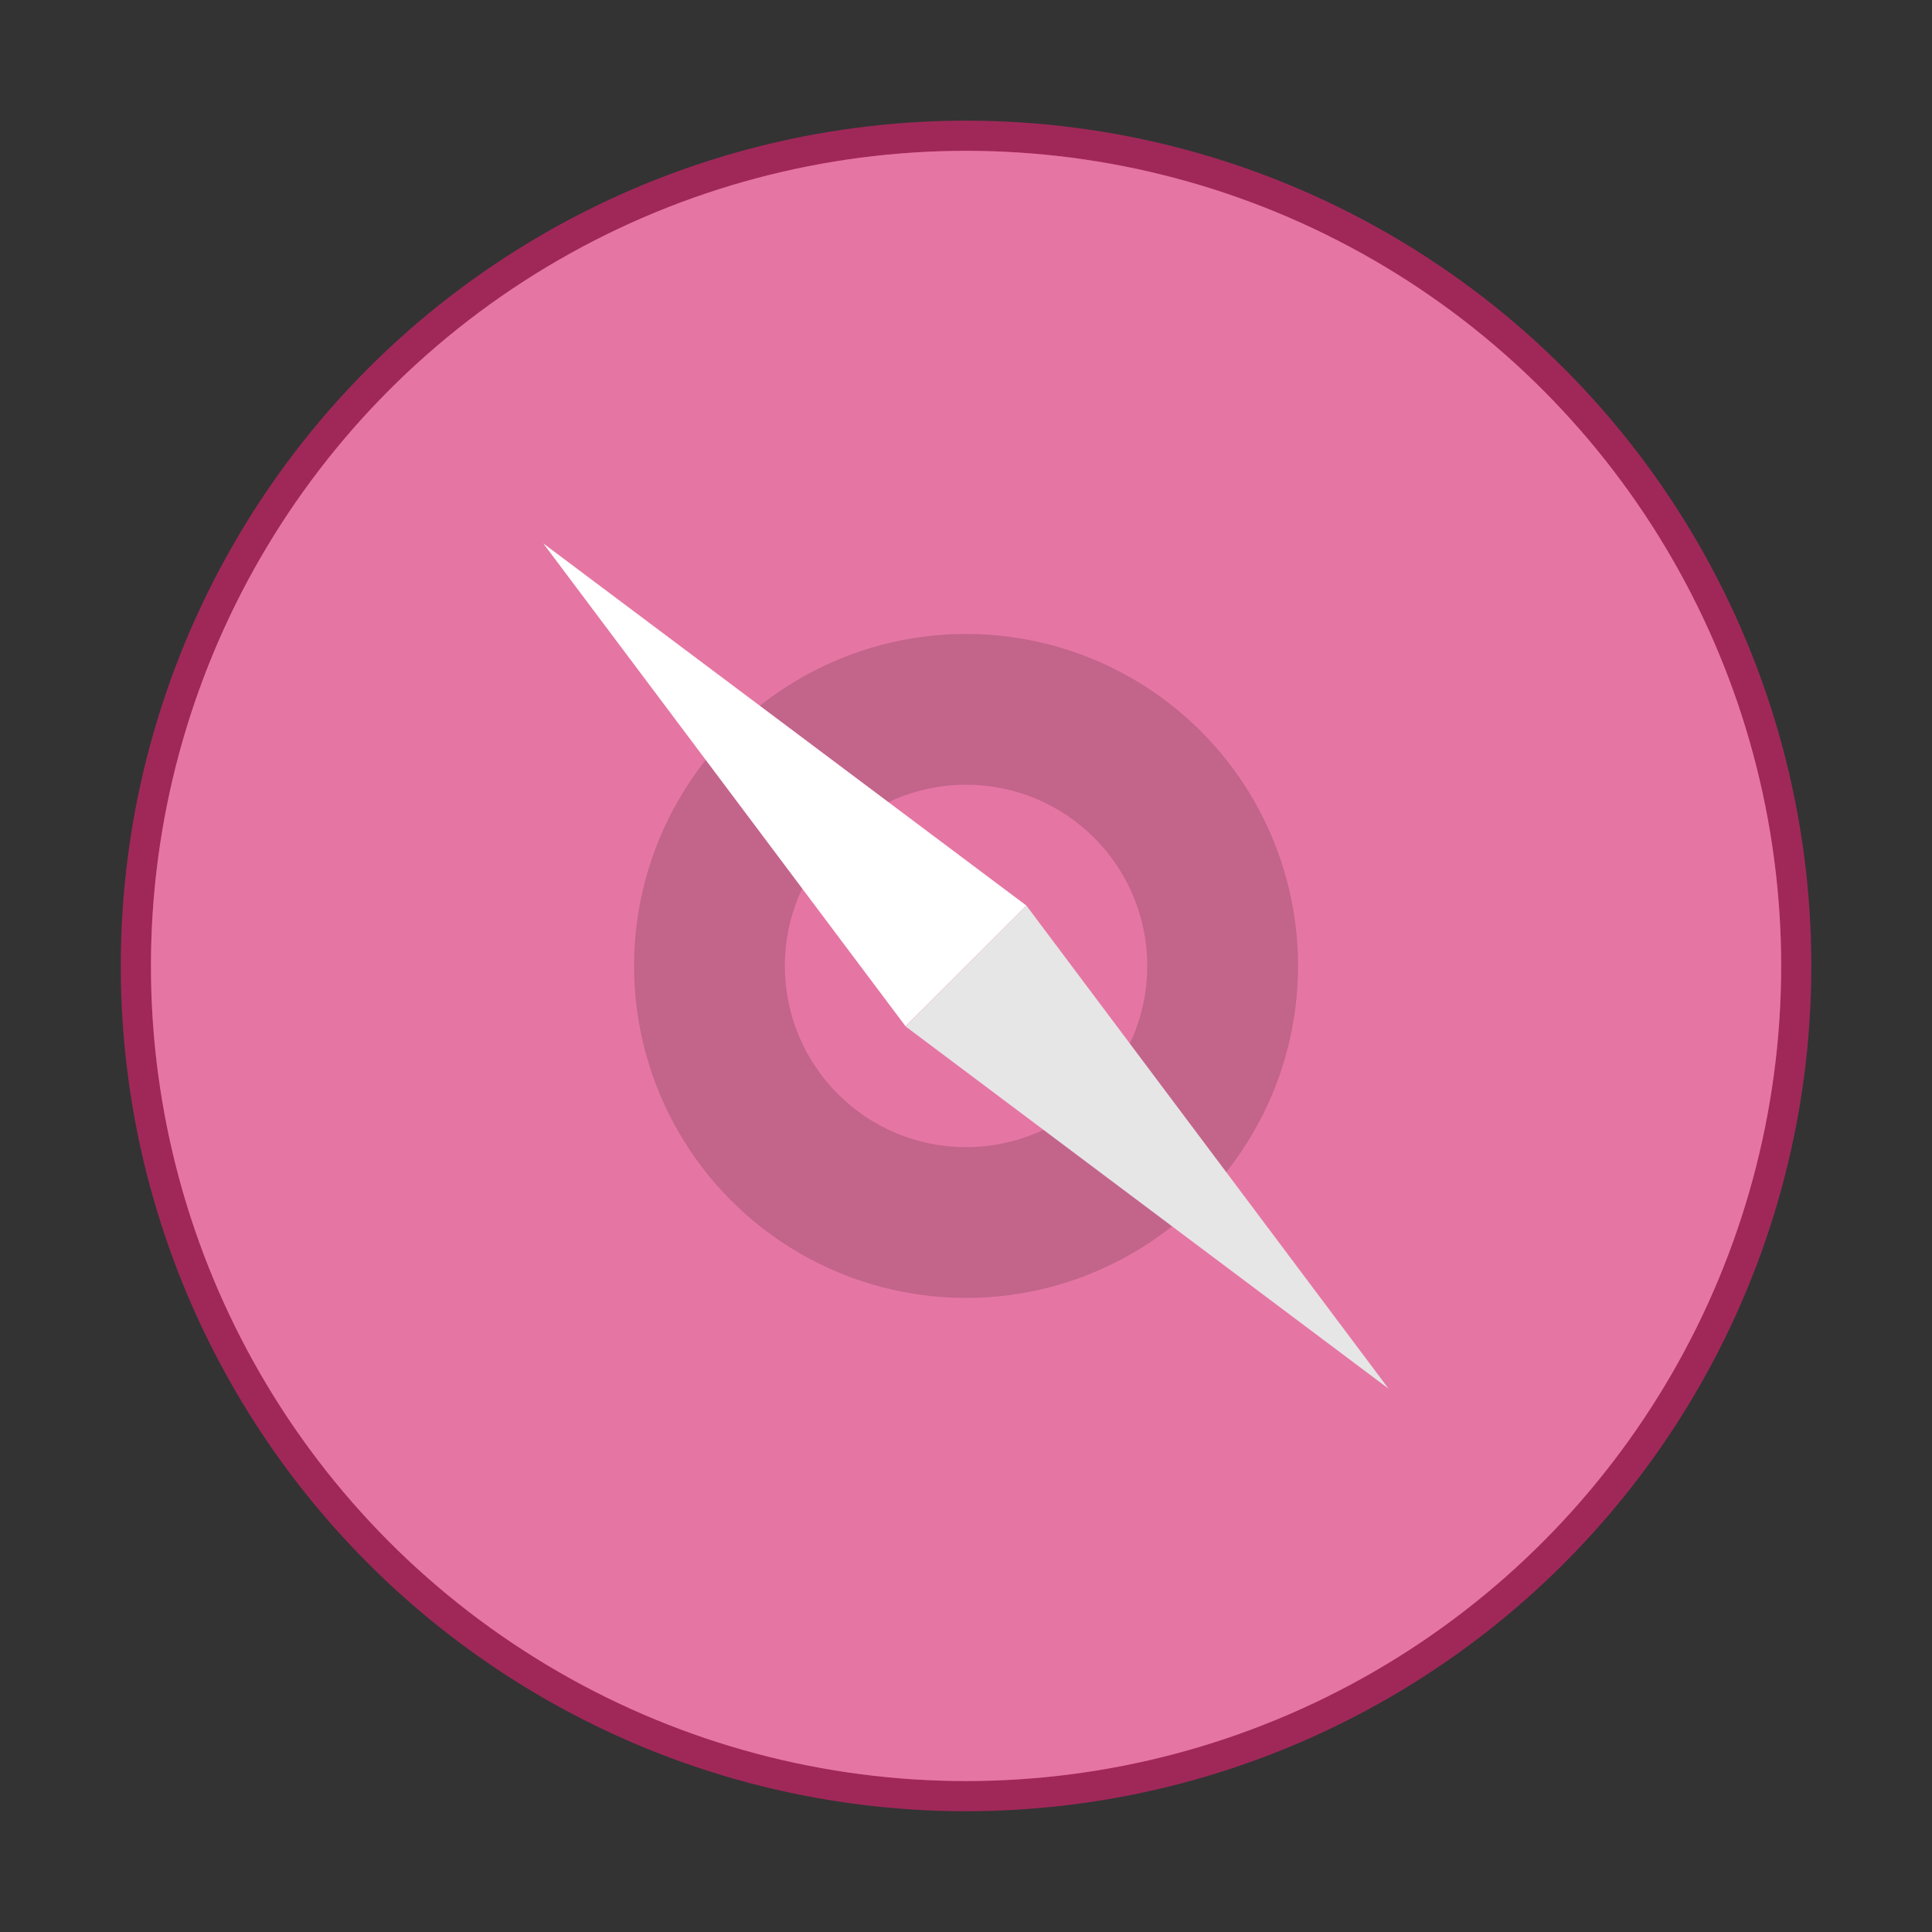
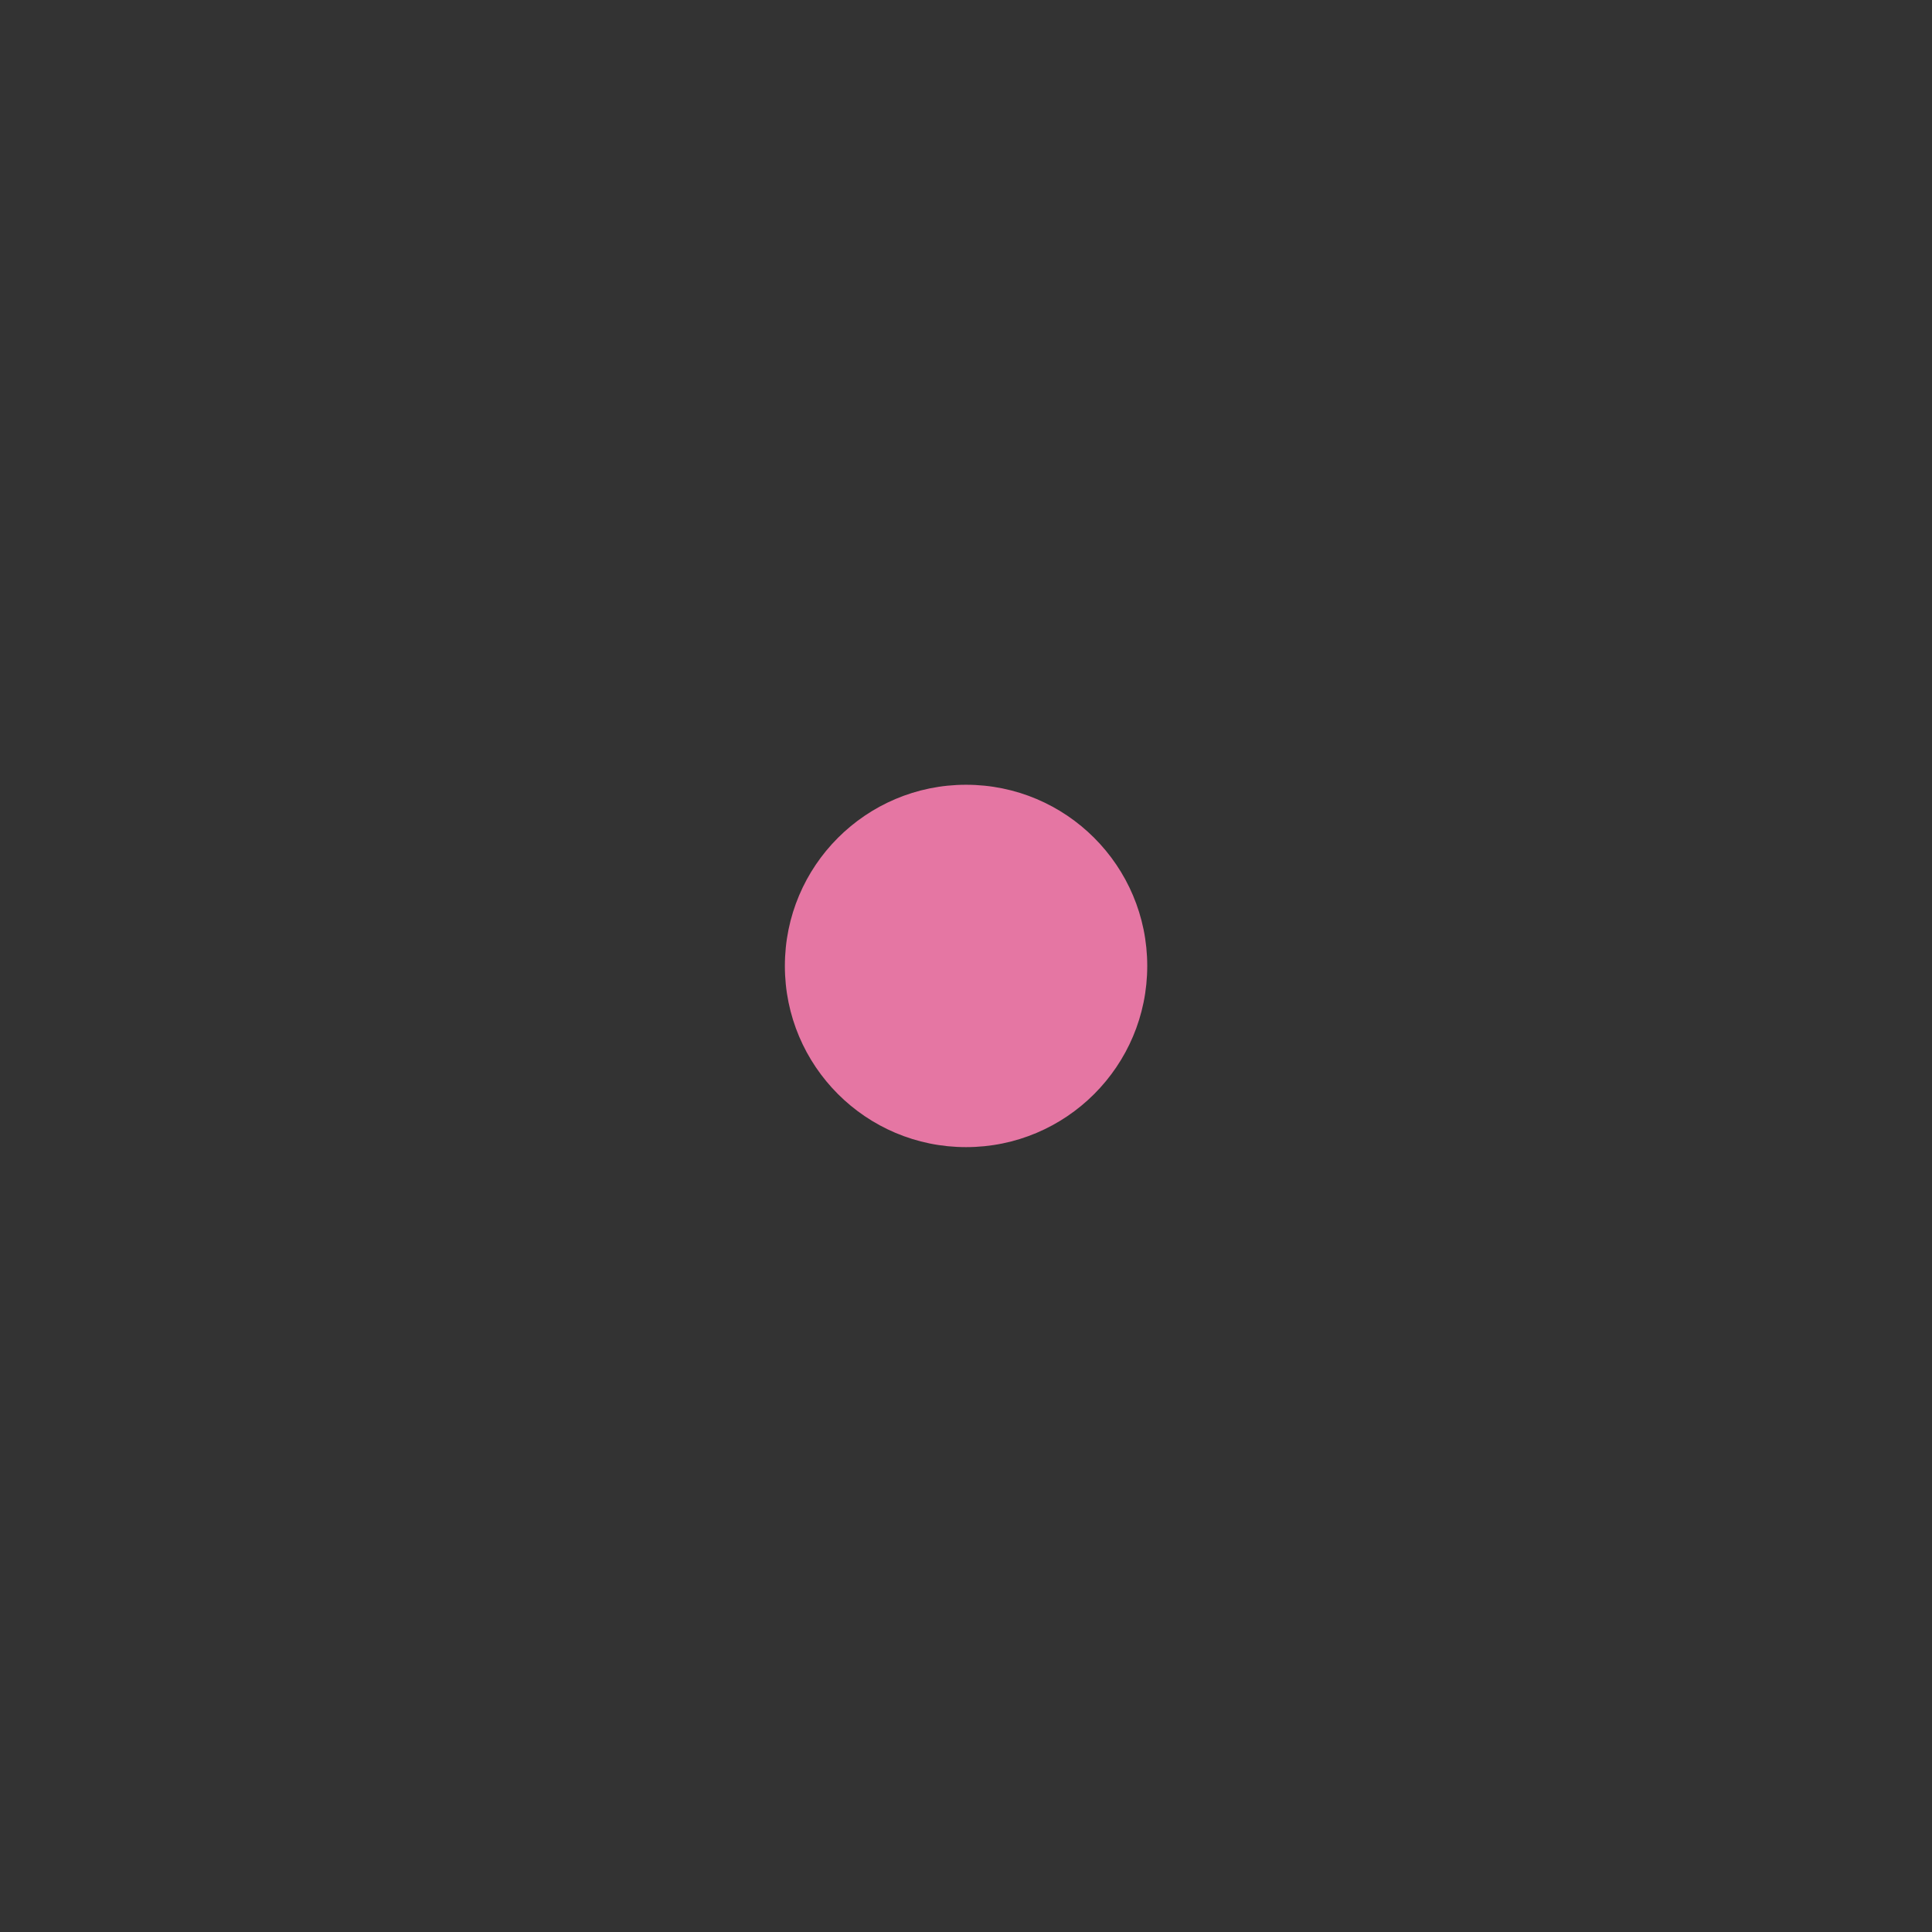
<svg xmlns="http://www.w3.org/2000/svg" width="64" height="64" viewBox="0 0 16.933 16.933">
  <rect x="0" y="0" width="16.933" height="16.933" fill="#333333" stroke="none" />
  <g transform="translate(0 -280.067)" paint-order="stroke markers fill">
-     <circle r="7.144" cy="288.533" cx="8.467" opacity=".75" fill="#e576a3" stroke="#c42465" stroke-width=".529" />
-     <circle cx="8.467" cy="288.533" r="7.144" fill="#e576a3" />
-     <circle r="2.91" cy="288.533" cx="8.467" opacity=".15" />
    <circle cx="8.467" cy="288.533" r="1.588" fill="#e576a3" />
-     <path d="M4.762 284.83l4.234 3.174-1.059 1.058z" fill="#fff" />
-     <path d="M12.17 292.238l-4.233-3.175 1.059-1.059z" fill="#e6e6e6" />
  </g>
</svg>